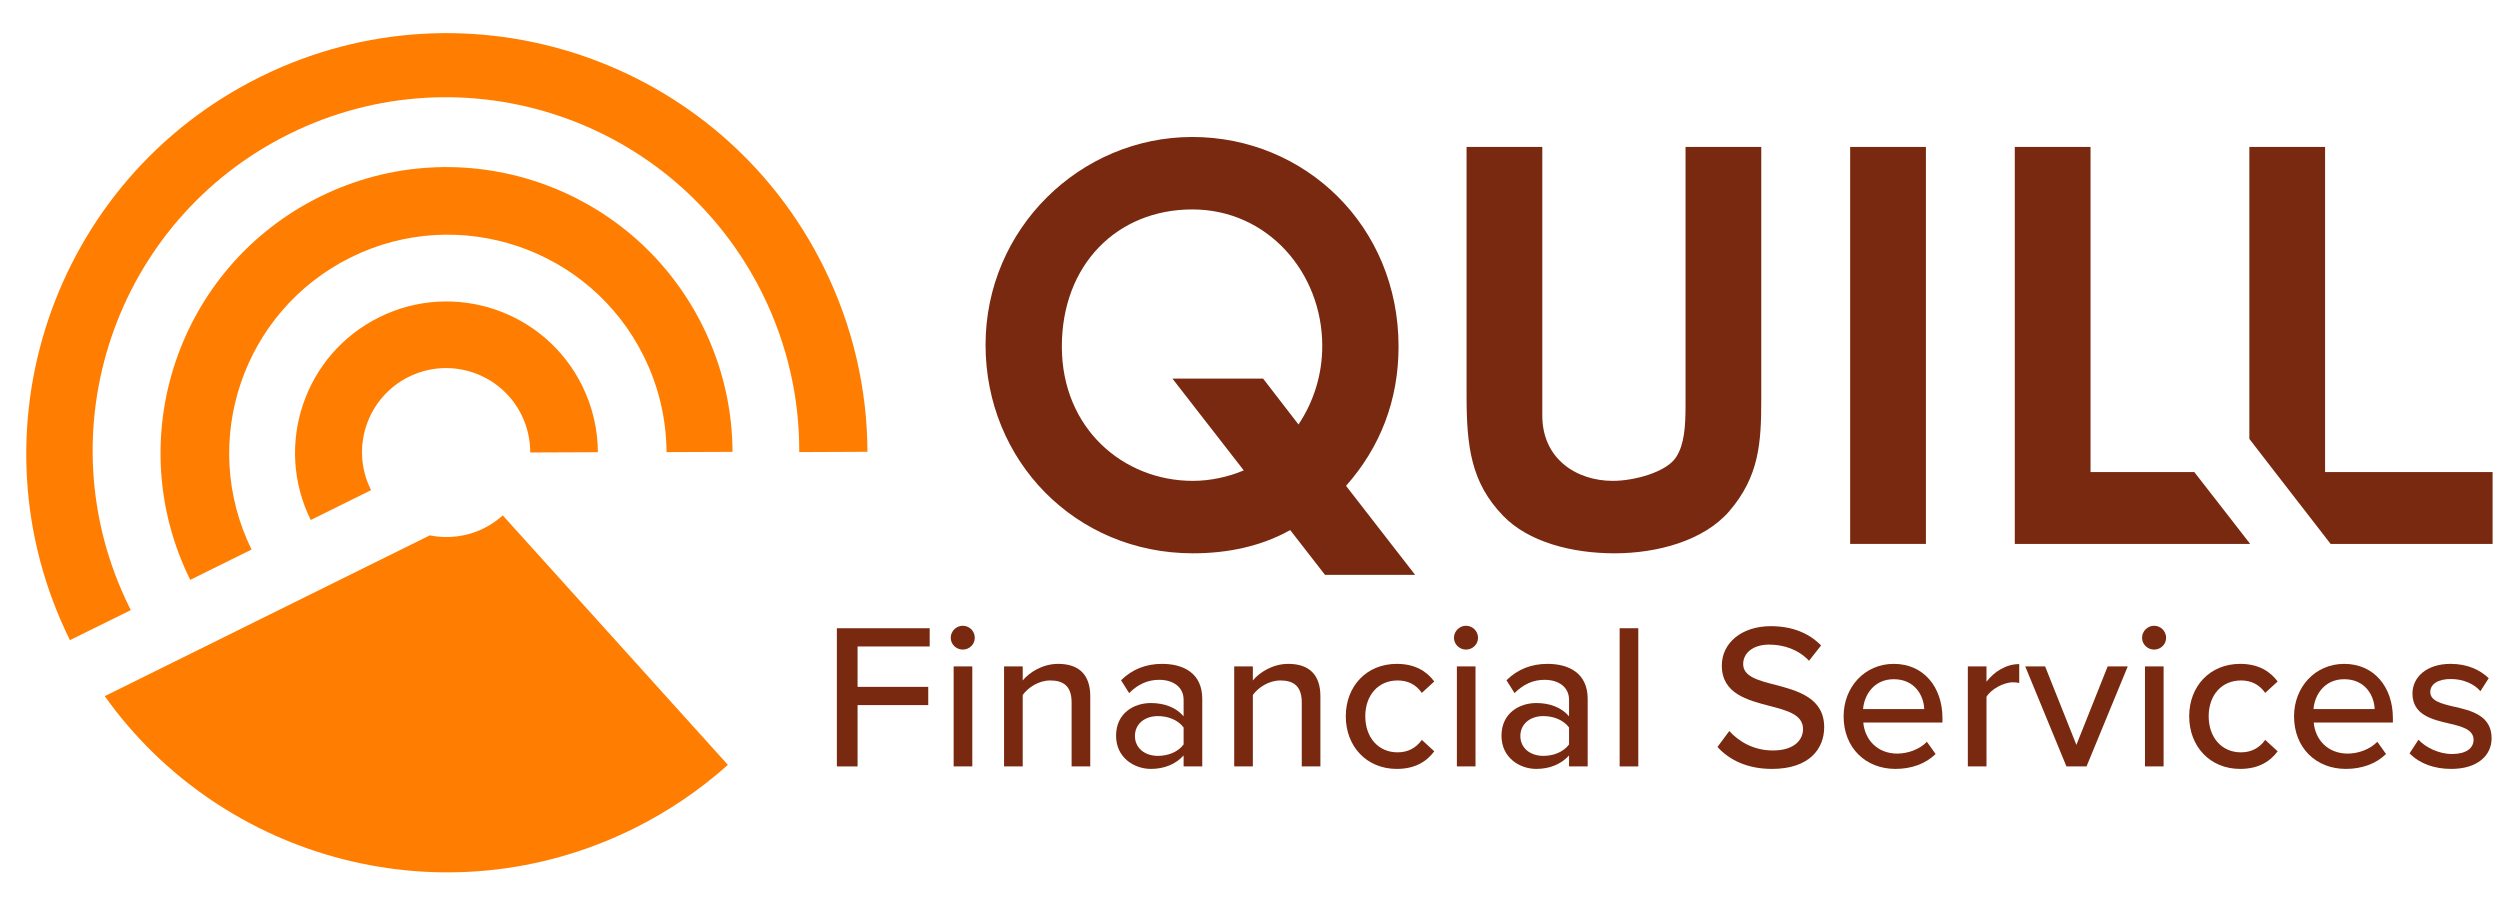
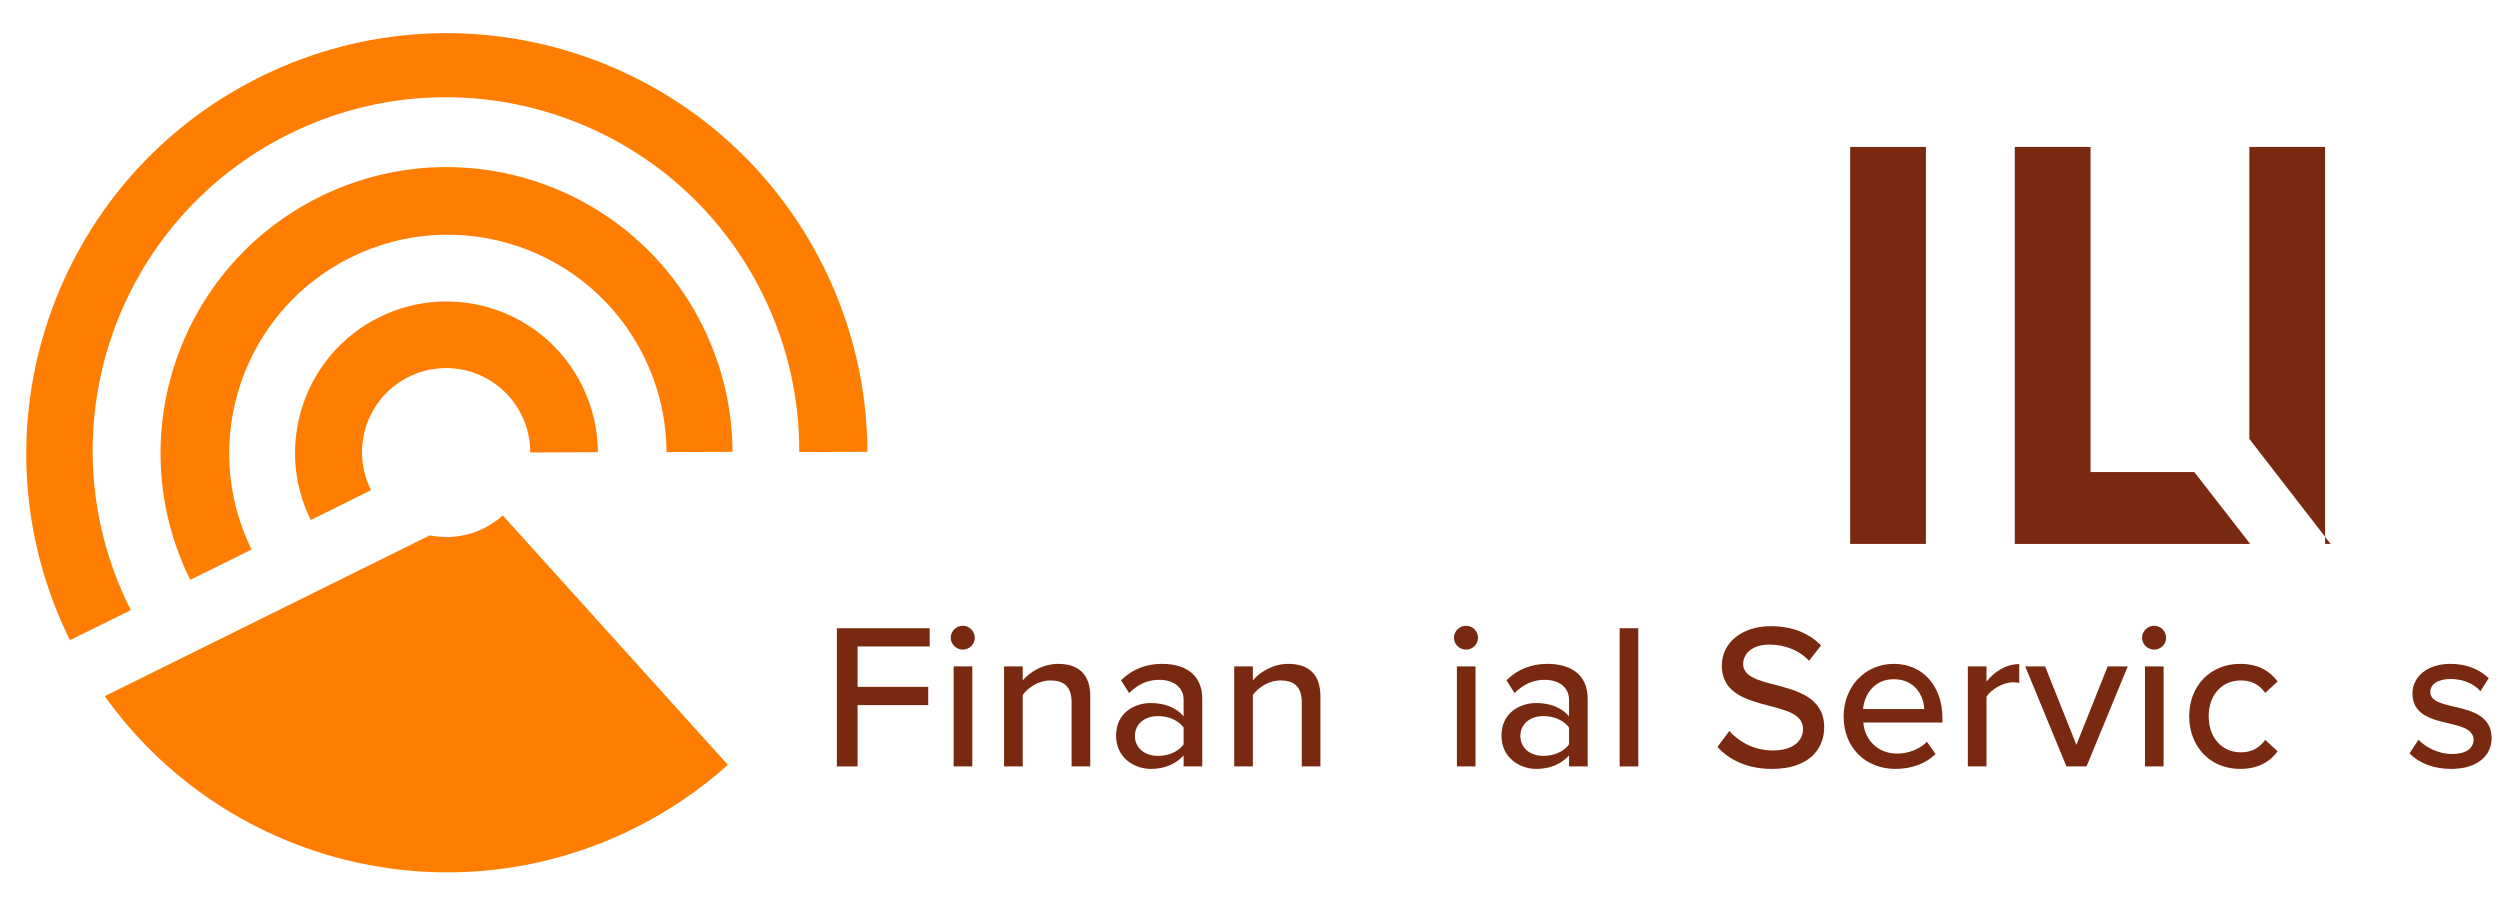
<svg xmlns="http://www.w3.org/2000/svg" width="126" height="46" viewBox="0 0 126 46" fill="none">
  <g clip-path="url(#clip0_335_146)">
    <path d="M13.123 3.872C2.633 9.061 -1.664 21.774 3.525 32.263C3.538 32.257 4.767 31.649 6.593 30.749C6.568 30.699 6.544 30.649 6.519 30.6C2.16 21.789 5.768 11.11 14.582 6.75C23.396 2.39 34.072 5.999 38.432 14.813C39.702 17.38 40.296 20.106 40.281 22.786L43.719 22.77C43.709 19.638 43 16.461 41.518 13.465C36.325 2.981 23.612 -1.317 13.123 3.872Z" fill="#FF7D00" />
    <path d="M16.114 9.919C8.982 13.448 6.059 22.092 9.588 29.225C9.598 29.22 10.903 28.574 12.678 27.696C10.006 22.249 12.244 15.661 17.685 12.97C23.126 10.278 29.75 12.504 32.449 17.961C33.217 19.514 33.584 21.162 33.593 22.787L36.919 22.773C36.91 20.642 36.43 18.481 35.422 16.445C31.894 9.312 23.249 6.39 16.117 9.918L16.114 9.919Z" fill="#FF7D00" />
    <path d="M19.116 15.988C15.341 17.855 13.794 22.432 15.662 26.207C15.669 26.203 17.131 25.48 18.702 24.703C18.697 24.692 18.691 24.679 18.685 24.669C17.648 22.572 18.508 20.028 20.605 18.991C22.702 17.953 25.246 18.814 26.283 20.91C26.585 21.52 26.727 22.168 26.723 22.805L30.133 22.791C30.128 21.664 29.875 20.52 29.341 19.44C27.473 15.665 22.897 14.118 19.122 15.985L19.116 15.988Z" fill="#FF7D00" />
    <path d="M25.339 25.976C25.058 26.229 24.736 26.453 24.38 26.629C23.505 27.062 22.549 27.164 21.659 26.983L5.279 35.086C11.208 43.413 22.47 46.443 31.924 41.766C33.691 40.892 35.285 39.804 36.685 38.549L25.341 25.978L25.339 25.976Z" fill="#FF7D00" />
-     <path d="M65.026 26.716C63.577 27.525 61.905 27.887 60.121 27.887C54.214 27.887 49.672 23.233 49.672 17.382C49.672 11.53 54.437 6.904 60.093 6.904C65.75 6.904 70.487 11.363 70.487 17.465C70.487 20.168 69.568 22.537 67.84 24.487L71.323 28.974H66.781L65.026 26.716ZM65.444 21.394C66.224 20.224 66.642 18.858 66.642 17.437C66.642 13.731 63.883 10.555 60.093 10.555C56.304 10.555 53.517 13.341 53.517 17.465C53.517 21.589 56.61 24.236 60.121 24.236C60.985 24.236 61.905 24.041 62.685 23.707L59.09 19.081H63.66L65.444 21.394Z" fill="#78290F" />
-     <path d="M73.915 7.406H77.732V20.948C77.732 23.122 79.447 24.236 81.286 24.236C82.373 24.236 84.003 23.791 84.477 23.038C84.895 22.397 84.951 21.478 84.951 20.419V7.406H88.768V20.14C88.768 22.342 88.657 24.014 87.152 25.769C85.87 27.246 83.543 27.887 81.369 27.887C79.196 27.887 77.008 27.302 75.754 25.992C74.138 24.32 73.915 22.509 73.915 19.917V7.406Z" fill="#78290F" />
    <path d="M93.248 7.406H97.066V27.413H93.248V7.406Z" fill="#78290F" />
    <path d="M112.215 25.877L110.592 23.791H105.363V7.406H101.545V27.413H113.408L112.215 25.877Z" fill="#78290F" />
-     <path d="M117.184 23.791V7.406H113.367V22.12L114.482 23.564L116.878 26.657L117.463 27.413H125.68V23.791H117.184Z" fill="#78290F" />
+     <path d="M117.184 23.791V7.406H113.367V22.12L114.482 23.564L116.878 26.657L117.463 27.413H125.68H117.184Z" fill="#78290F" />
    <path d="M121.442 37.97L121.891 37.281C122.235 37.657 122.904 38.002 123.583 38.002C124.293 38.002 124.668 37.709 124.668 37.281C124.668 36.78 124.094 36.613 123.447 36.467C122.591 36.268 121.588 36.038 121.588 34.953C121.588 34.148 122.277 33.459 123.509 33.459C124.376 33.459 125.003 33.773 125.431 34.18L125.013 34.838C124.721 34.483 124.157 34.222 123.52 34.222C122.883 34.222 122.486 34.472 122.486 34.879C122.486 35.318 123.029 35.464 123.656 35.61C124.533 35.809 125.577 36.049 125.577 37.208C125.577 38.075 124.867 38.753 123.541 38.753C122.695 38.753 121.954 38.492 121.442 37.97Z" fill="#78290F" />
-     <path d="M115.62 36.101C115.62 34.639 116.674 33.459 118.147 33.459C119.661 33.459 120.601 34.639 120.601 36.185V36.414H116.612C116.685 37.271 117.311 37.981 118.324 37.981C118.857 37.981 119.441 37.772 119.817 37.386L120.256 38.002C119.755 38.492 119.045 38.753 118.23 38.753C116.726 38.753 115.62 37.688 115.62 36.101ZM118.147 34.232C117.134 34.232 116.653 35.047 116.601 35.736H119.682C119.661 35.067 119.212 34.232 118.147 34.232Z" fill="#78290F" />
    <path d="M110.335 36.101C110.335 34.587 111.379 33.459 112.904 33.459C113.854 33.459 114.428 33.856 114.794 34.347L114.167 34.921C113.864 34.493 113.457 34.295 112.945 34.295C111.953 34.295 111.317 35.057 111.317 36.101C111.317 37.145 111.953 37.918 112.945 37.918C113.457 37.918 113.864 37.709 114.167 37.291L114.794 37.866C114.428 38.357 113.854 38.753 112.904 38.753C111.379 38.753 110.335 37.615 110.335 36.101Z" fill="#78290F" />
    <path d="M108.566 32.739C108.242 32.739 107.96 32.478 107.96 32.144C107.96 31.809 108.242 31.538 108.566 31.538C108.9 31.538 109.172 31.809 109.172 32.144C109.172 32.478 108.9 32.739 108.566 32.739ZM109.046 38.628H108.107V33.585H109.046V38.628Z" fill="#78290F" />
    <path d="M105.161 38.628H104.149L102.071 33.585H103.073L104.65 37.542L106.227 33.585H107.239L105.161 38.628Z" fill="#78290F" />
    <path d="M100.119 38.628H99.179V33.585H100.119V34.357C100.505 33.856 101.101 33.47 101.769 33.47V34.42C101.675 34.399 101.57 34.389 101.445 34.389C100.975 34.389 100.338 34.744 100.119 35.12V38.628Z" fill="#78290F" />
    <path d="M92.918 36.101C92.918 34.639 93.973 33.459 95.445 33.459C96.96 33.459 97.899 34.639 97.899 36.185V36.414H93.91C93.984 37.271 94.61 37.981 95.623 37.981C96.156 37.981 96.74 37.772 97.116 37.386L97.555 38.002C97.053 38.492 96.344 38.753 95.529 38.753C94.025 38.753 92.918 37.688 92.918 36.101ZM95.445 34.232C94.433 34.232 93.952 35.047 93.9 35.736H96.98C96.96 35.067 96.51 34.232 95.445 34.232Z" fill="#78290F" />
    <path d="M86.561 37.647L87.156 36.843C87.626 37.365 88.378 37.824 89.349 37.824C90.477 37.824 90.873 37.25 90.873 36.748C90.873 36.018 90.08 35.809 89.192 35.579C88.075 35.287 86.78 34.963 86.78 33.543C86.78 32.394 87.793 31.559 89.244 31.559C90.32 31.559 91.166 31.903 91.782 32.53L91.176 33.303C90.644 32.739 89.913 32.488 89.161 32.488C88.388 32.488 87.856 32.885 87.856 33.47C87.856 34.096 88.607 34.295 89.474 34.514C90.612 34.817 91.939 35.172 91.939 36.654C91.939 37.74 91.187 38.753 89.307 38.753C88.064 38.753 87.156 38.304 86.561 37.647Z" fill="#78290F" />
    <path d="M82.57 38.628H81.63V31.663H82.57V38.628Z" fill="#78290F" />
    <path d="M80.019 38.628H79.08V38.075C78.683 38.513 78.109 38.753 77.43 38.753C76.594 38.753 75.675 38.19 75.675 37.083C75.675 35.934 76.584 35.433 77.43 35.433C78.109 35.433 78.693 35.652 79.08 36.101V35.266C79.08 34.639 78.568 34.263 77.847 34.263C77.273 34.263 76.782 34.483 76.333 34.932L75.926 34.284C76.49 33.731 77.179 33.459 77.994 33.459C79.09 33.459 80.019 33.94 80.019 35.224V38.628ZM79.08 37.521V36.665C78.798 36.289 78.307 36.091 77.785 36.091C77.106 36.091 76.626 36.498 76.626 37.093C76.626 37.688 77.106 38.096 77.785 38.096C78.307 38.096 78.798 37.897 79.08 37.521Z" fill="#78290F" />
    <path d="M73.886 32.739C73.562 32.739 73.28 32.478 73.28 32.144C73.28 31.809 73.562 31.538 73.886 31.538C74.22 31.538 74.492 31.809 74.492 32.144C74.492 32.478 74.22 32.739 73.886 32.739ZM74.366 38.628H73.427V33.585H74.366V38.628Z" fill="#78290F" />
-     <path d="M67.828 36.101C67.828 34.587 68.873 33.459 70.397 33.459C71.347 33.459 71.922 33.856 72.287 34.347L71.661 34.921C71.358 34.493 70.951 34.295 70.439 34.295C69.447 34.295 68.81 35.057 68.81 36.101C68.81 37.145 69.447 37.918 70.439 37.918C70.951 37.918 71.358 37.709 71.661 37.291L72.287 37.866C71.922 38.357 71.347 38.753 70.397 38.753C68.873 38.753 67.828 37.615 67.828 36.101Z" fill="#78290F" />
    <path d="M66.548 38.628H65.609V35.401C65.609 34.566 65.18 34.295 64.533 34.295C63.948 34.295 63.416 34.65 63.144 35.026V38.628H62.204V33.585H63.144V34.295C63.478 33.887 64.147 33.459 64.93 33.459C65.995 33.459 66.548 34.023 66.548 35.088V38.628Z" fill="#78290F" />
    <path d="M60.594 38.628H59.654V38.075C59.257 38.513 58.683 38.753 58.004 38.753C57.169 38.753 56.25 38.19 56.25 37.083C56.25 35.934 57.158 35.433 58.004 35.433C58.683 35.433 59.268 35.652 59.654 36.101V35.266C59.654 34.639 59.142 34.263 58.422 34.263C57.848 34.263 57.357 34.483 56.908 34.932L56.501 34.284C57.065 33.731 57.754 33.459 58.568 33.459C59.665 33.459 60.594 33.94 60.594 35.224V38.628ZM59.654 37.521V36.665C59.372 36.289 58.881 36.091 58.359 36.091C57.681 36.091 57.2 36.498 57.2 37.093C57.2 37.688 57.681 38.096 58.359 38.096C58.881 38.096 59.372 37.897 59.654 37.521Z" fill="#78290F" />
    <path d="M54.949 38.628H54.009V35.401C54.009 34.566 53.581 34.295 52.934 34.295C52.349 34.295 51.816 34.65 51.545 35.026V38.628H50.605V33.585H51.545V34.295C51.879 33.887 52.547 33.459 53.331 33.459C54.396 33.459 54.949 34.023 54.949 35.088V38.628Z" fill="#78290F" />
    <path d="M48.523 32.739C48.199 32.739 47.917 32.478 47.917 32.144C47.917 31.809 48.199 31.538 48.523 31.538C48.857 31.538 49.129 31.809 49.129 32.144C49.129 32.478 48.857 32.739 48.523 32.739ZM49.004 38.628H48.064V33.585H49.004V38.628Z" fill="#78290F" />
    <path d="M43.222 38.628H42.178V31.663H46.856V32.582H43.222V34.618H46.783V35.537H43.222V38.628Z" fill="#78290F" />
  </g>
  <defs>
    <clipPath id="clip0_335_146">
      <rect width="125.627" height="44.5" fill="white" transform="translate(0 0.75)" />
    </clipPath>
  </defs>
</svg>